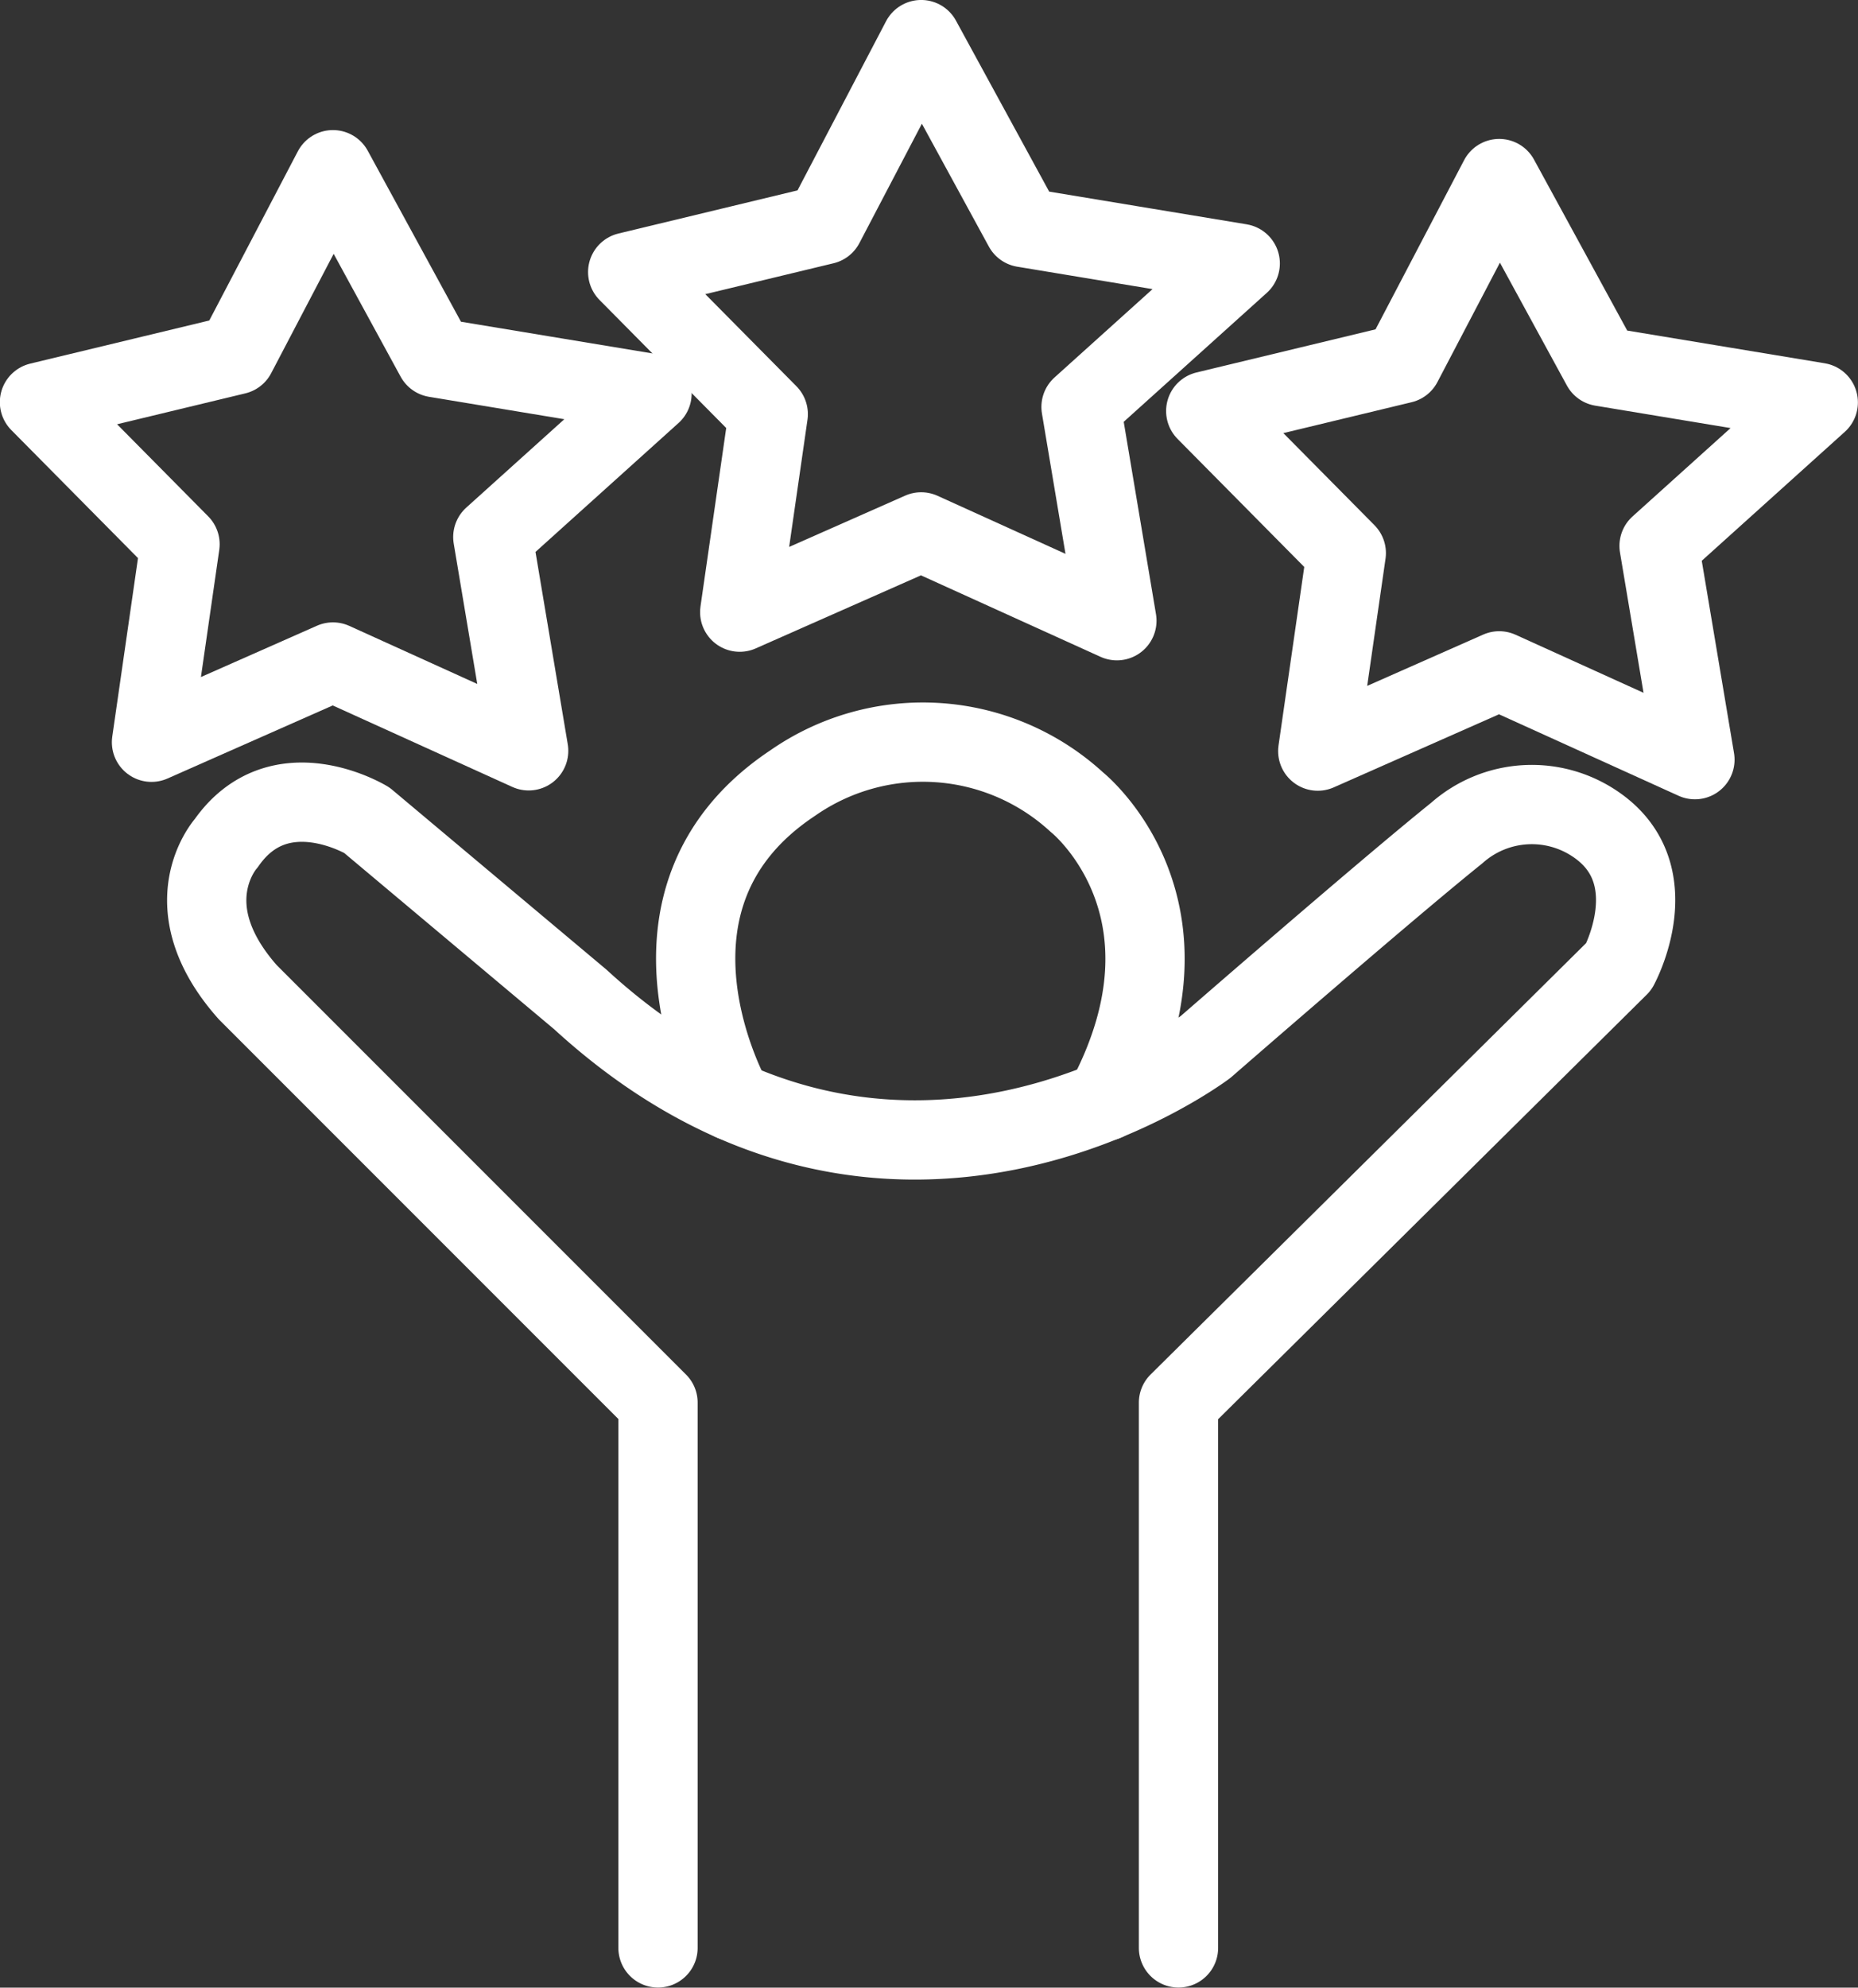
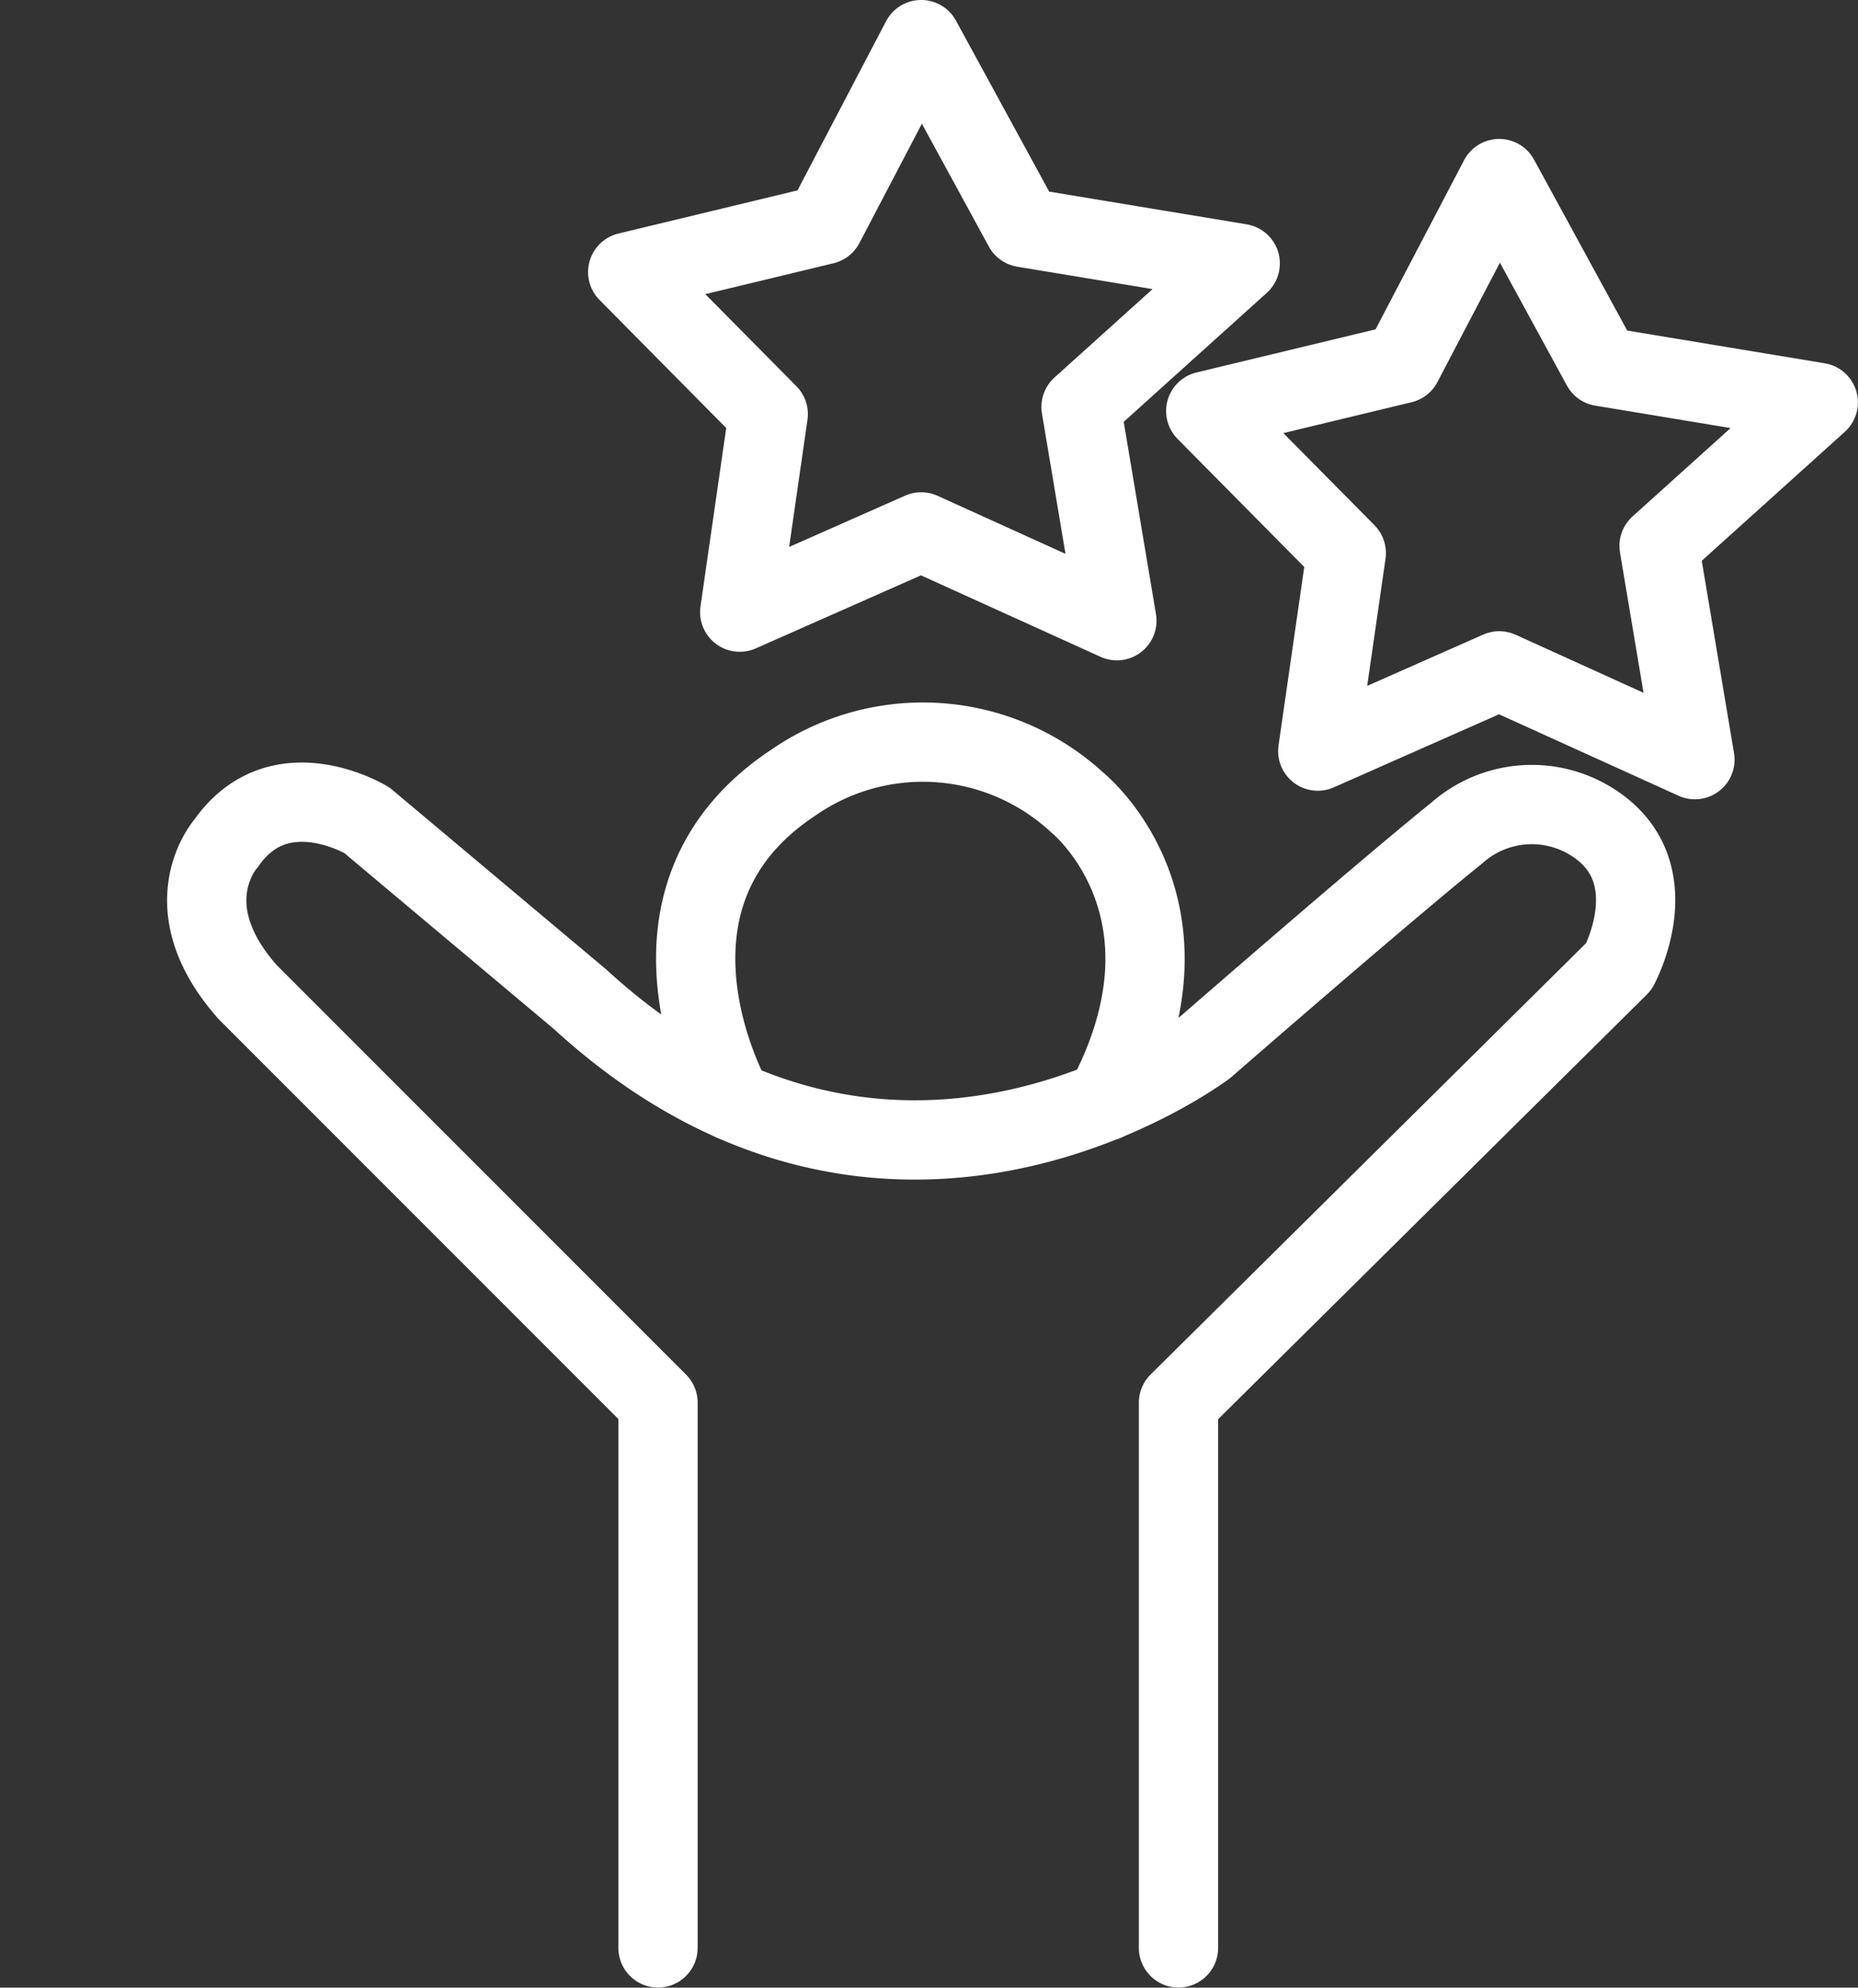
<svg xmlns="http://www.w3.org/2000/svg" width="58.6" height="62.667" viewBox="0 0 58.6 62.667">
  <rect x="0" y="0" width="58.6" height="62.667" fill="#333333" stroke="none" />
  <g id="we_will_achieve" data-name="we will achieve" transform="translate(-966.75 -5192.75)">
    <path id="Path_86775" data-name="Path 86775" d="M533.6,341.2v-17.19l13.888-13.752s1.583-2.9-.724-4.478a3.566,3.566,0,0,0-4.388.271c-2.307,1.855-7.917,6.74-7.917,6.74s-9.907,7.51-19.724-1.493L508,305.646s-2.76-1.674-4.433.724c0,0-1.764,1.945.679,4.7l12.938,12.938V341.2" transform="translate(470.319 4912.964)" fill="none" stroke="#fff" stroke-linecap="round" stroke-linejoin="round" stroke-miterlimit="10" stroke-width="2.5" />
    <path id="Path_86776" data-name="Path 86776" d="M564.275,309.012s-3.623-6.371,1.9-10.035a7.177,7.177,0,0,1,8.957.608s4.162,3.312.9,9.427" transform="translate(425.583 4918.457)" fill="none" stroke="#fff" stroke-linecap="round" stroke-linejoin="round" stroke-miterlimit="10" stroke-width="2.5" />
    <path id="Path_86777" data-name="Path 86777" d="M558.293,229.344l.9-6.243-4.433-4.479,6.2-1.493,3.056-5.836,3.232,5.926,6.831,1.131-5.021,4.524,1.131,6.74-6.173-2.8Z" transform="translate(431.787 4982.706)" fill="none" stroke="#fff" stroke-linecap="round" stroke-linejoin="round" stroke-miterlimit="10" stroke-width="2.5" />
    <path id="Path_86778" data-name="Path 86778" d="M629.411,246.431l.9-6.243-4.433-4.479,6.2-1.493,3.056-5.836,3.232,5.926,6.831,1.131-5.021,4.524,1.131,6.74-6.173-2.8Z" transform="translate(378.9 4970)" fill="none" stroke="#fff" stroke-linecap="round" stroke-linejoin="round" stroke-miterlimit="10" stroke-width="2.5" />
-     <path id="Path_86779" data-name="Path 86779" d="M485.923,245.342l.9-6.243-4.433-4.479,6.2-1.493,3.056-5.836,3.232,5.926,6.831,1.131-5.021,4.524,1.131,6.74-6.173-2.8Z" transform="translate(485.605 4970.81)" fill="none" stroke="#fff" stroke-linecap="round" stroke-linejoin="round" stroke-miterlimit="10" stroke-width="2.5" />
  </g>
</svg>